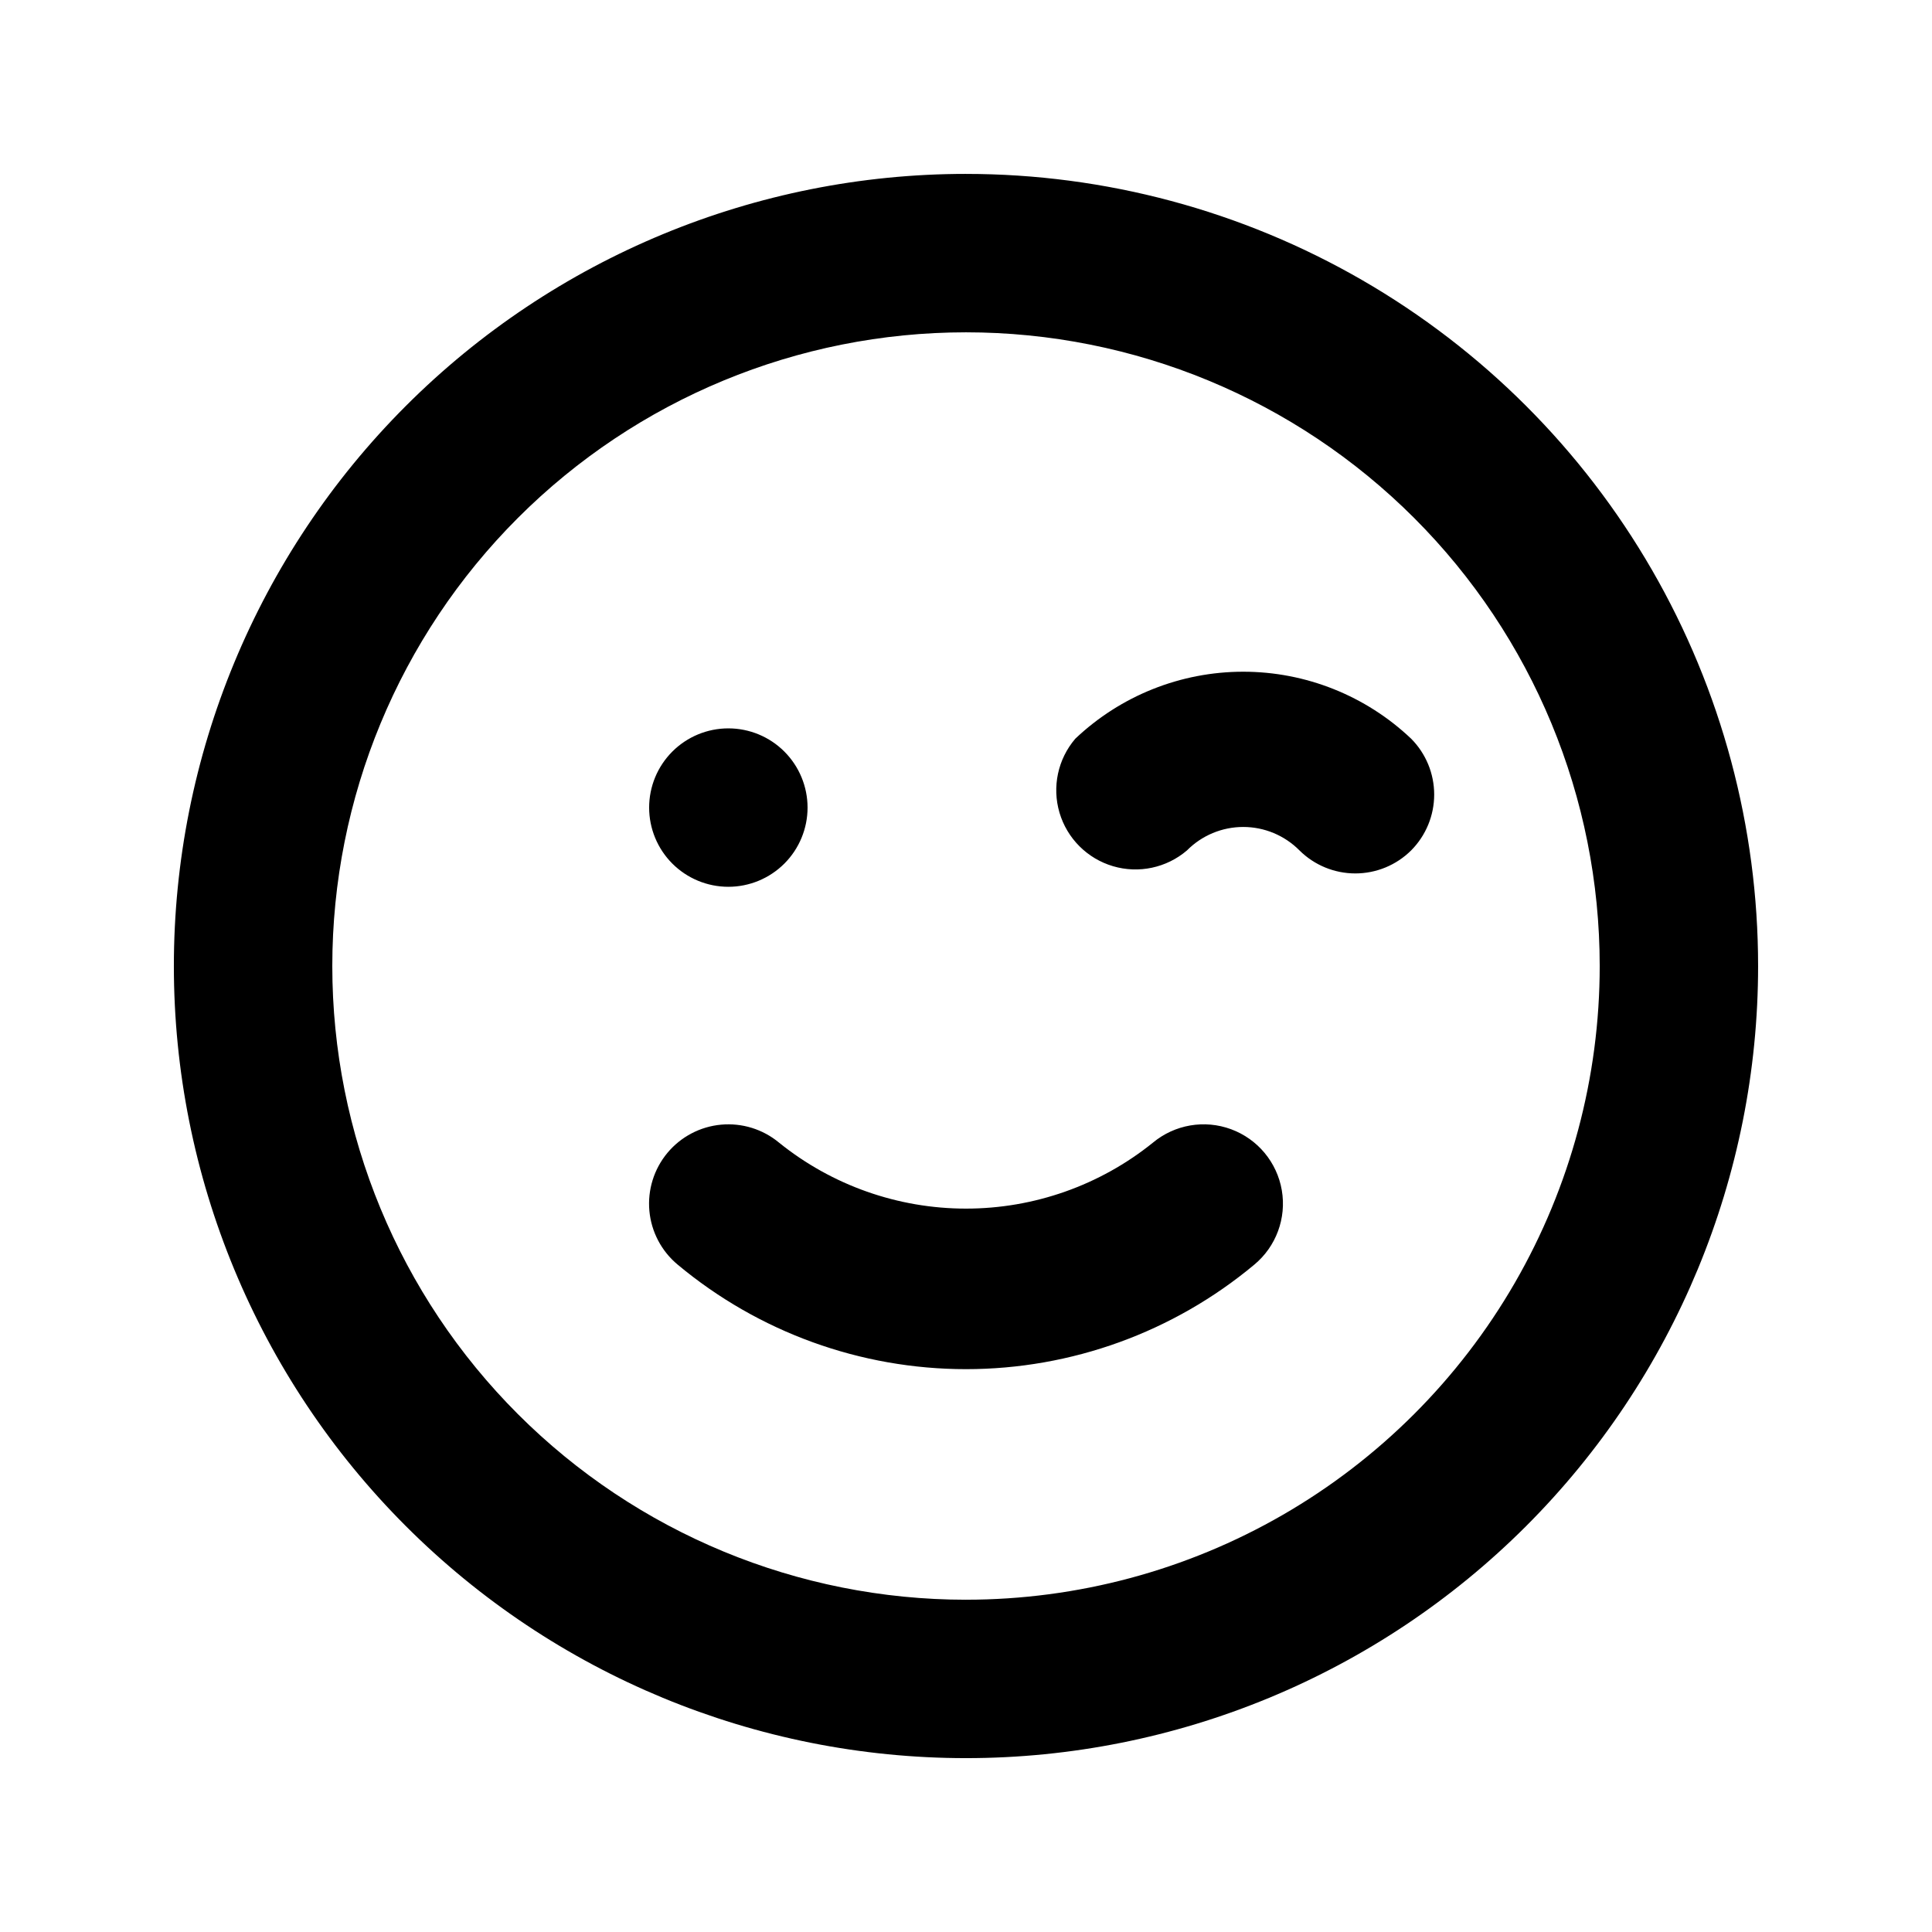
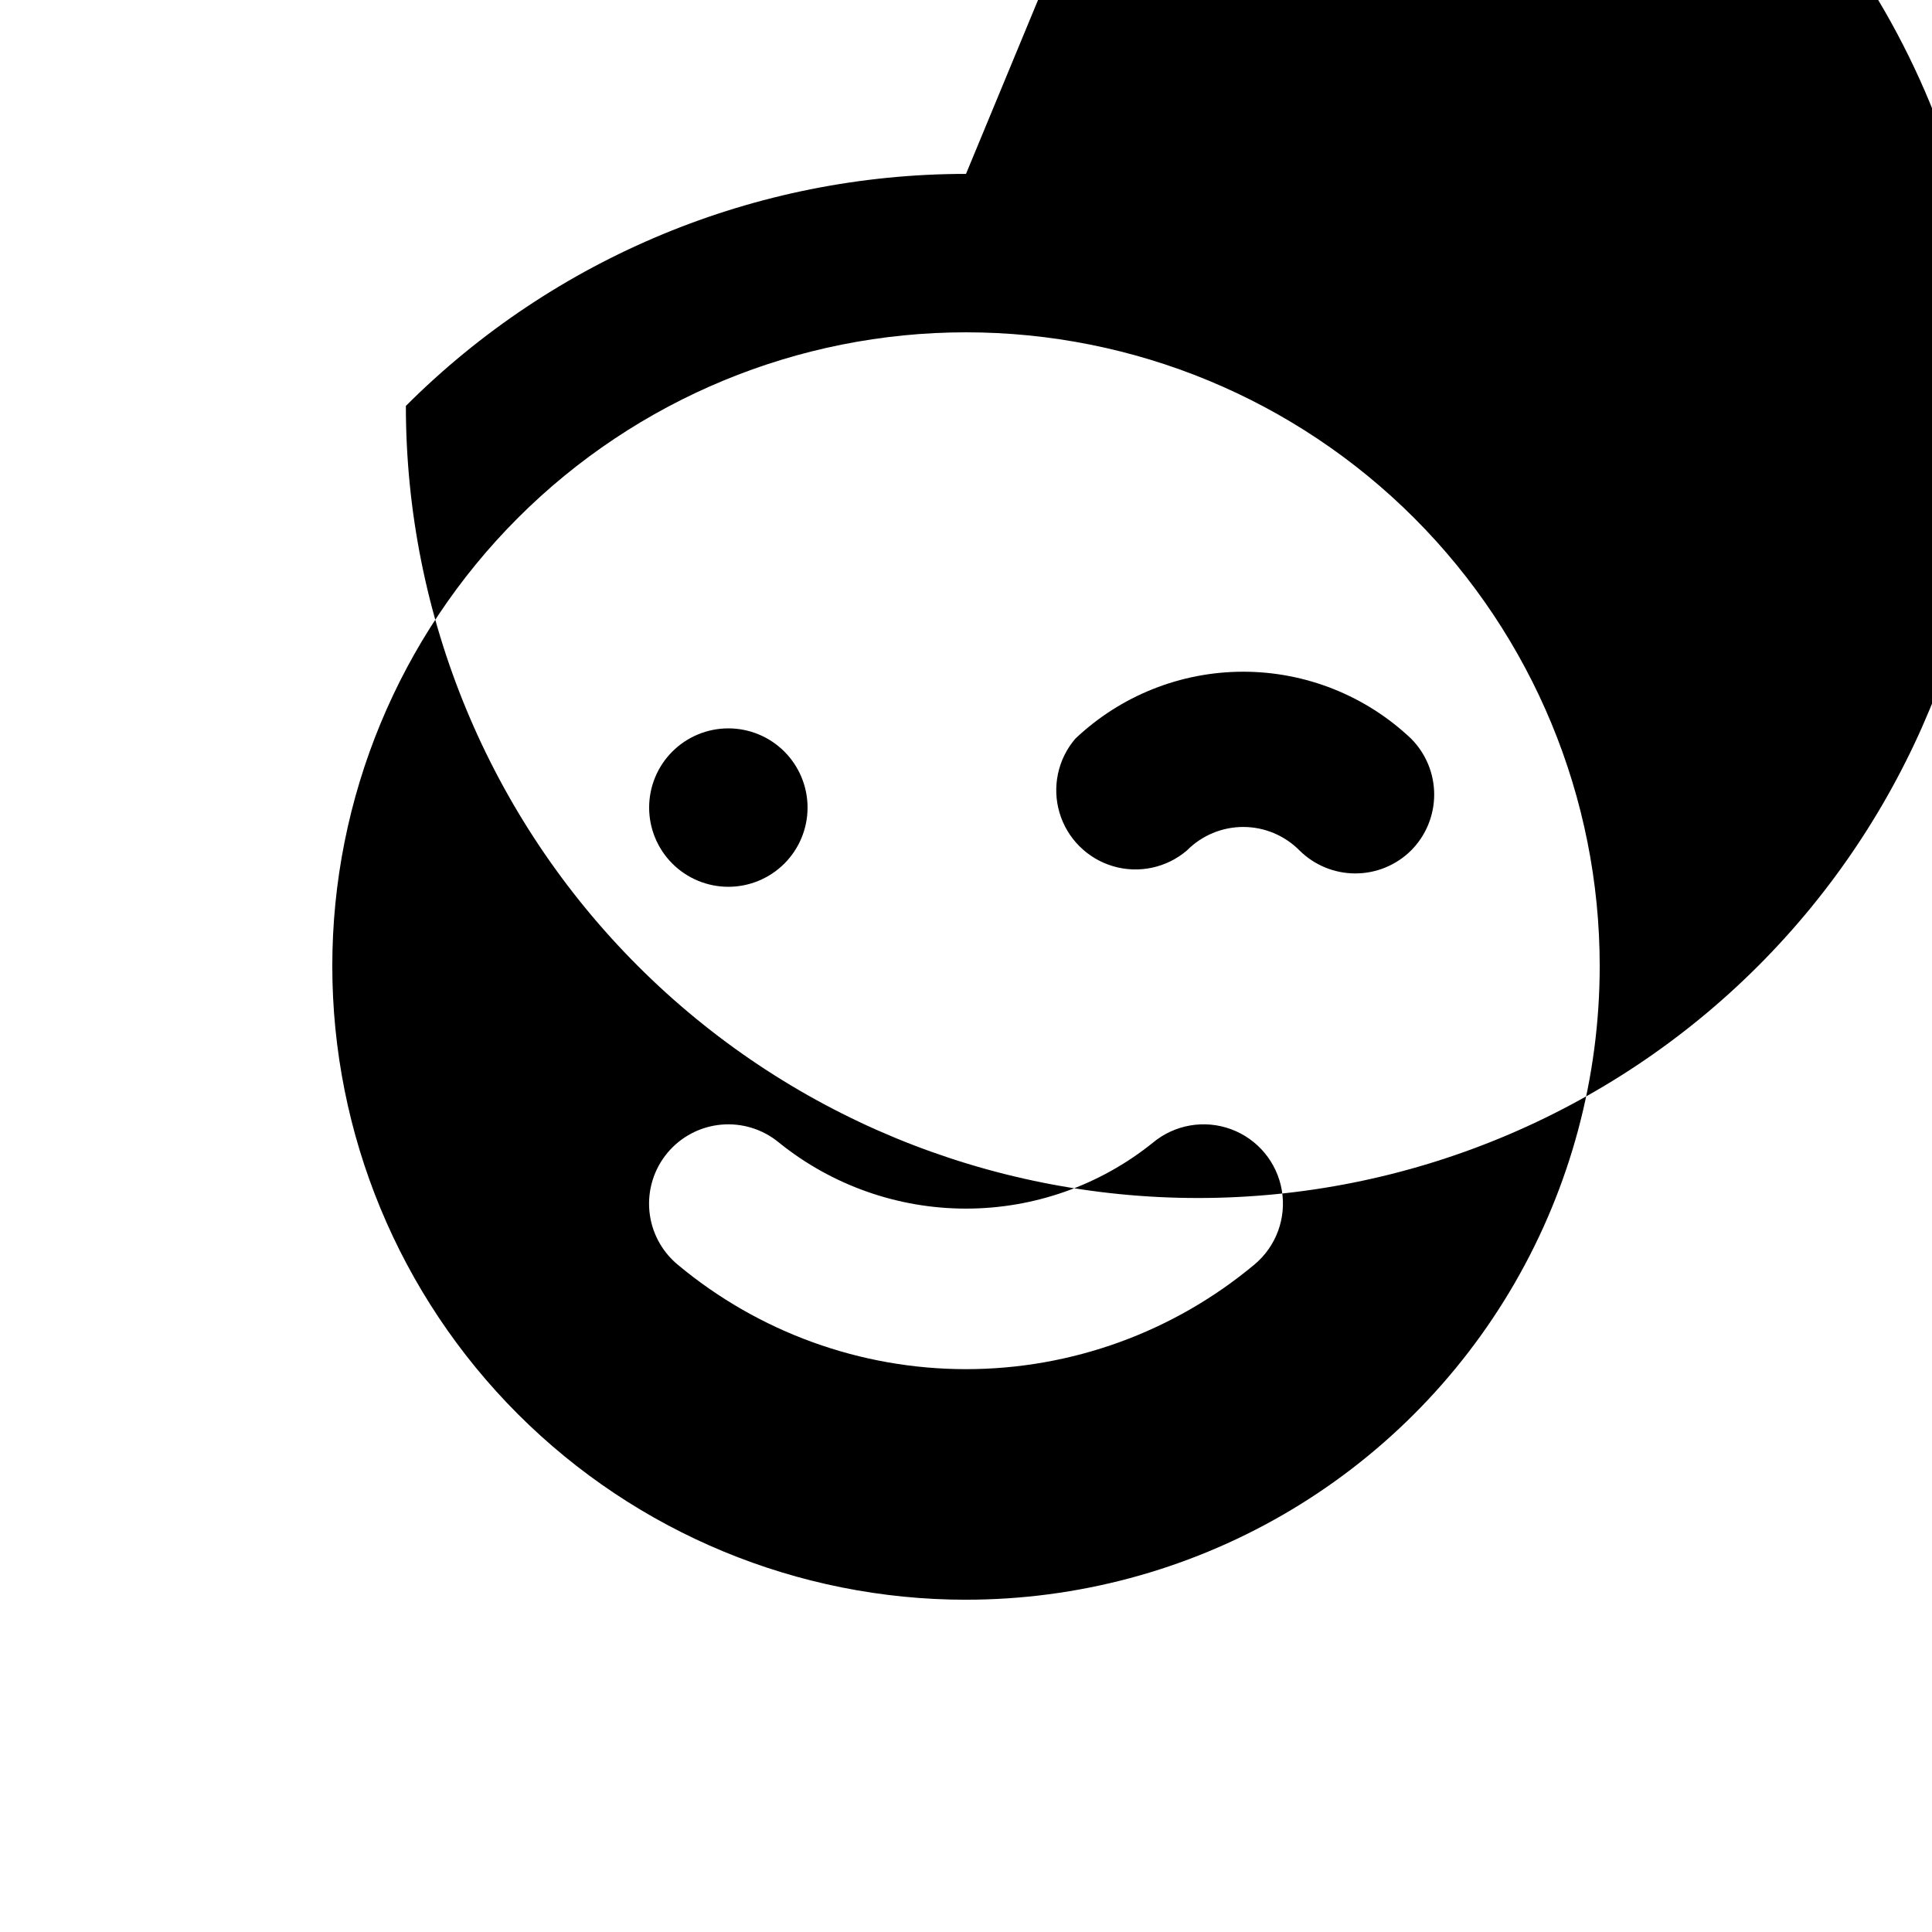
<svg xmlns="http://www.w3.org/2000/svg" fill="#000000" width="800px" height="800px" version="1.1" viewBox="144 144 512 512">
-   <path d="m337.02 379.01c5.566 0 10.906-2.215 14.844-6.148 3.934-3.938 6.148-9.277 6.148-14.844 0-5.57-2.215-10.906-6.148-14.844-3.938-3.938-9.277-6.148-14.844-6.148-5.57 0-10.906 2.211-14.844 6.148s-6.148 9.273-6.148 14.844c0 5.566 2.211 10.906 6.148 14.844 3.938 3.934 9.273 6.148 14.844 6.148zm112.52 67.805c-14.031 11.312-31.516 17.48-49.539 17.48-18.027 0-35.512-6.168-49.543-17.48-4.285-3.566-9.812-5.277-15.363-4.766s-10.672 3.207-14.234 7.492c-3.562 4.289-5.277 9.816-4.766 15.367s3.207 10.668 7.492 14.23c21.441 17.898 48.484 27.703 76.414 27.703 27.926 0 54.969-9.805 76.41-27.703 5.773-4.797 8.551-12.312 7.281-19.715-1.27-7.402-6.391-13.562-13.438-16.164-7.043-2.602-14.938-1.246-20.715 3.555zm-49.539-256.73c-55.676 0-109.07 22.117-148.44 61.484s-61.484 92.762-61.484 148.44c0 55.672 22.117 109.07 61.484 148.43 39.367 39.367 92.762 61.484 148.44 61.484 55.672 0 109.07-22.117 148.43-61.484 39.367-39.367 61.484-92.762 61.484-148.43 0-36.852-9.699-73.051-28.121-104.96-18.426-31.914-44.926-58.414-76.84-76.836-31.91-18.426-68.109-28.125-104.96-28.125zm0 377.86c-44.543 0-87.258-17.691-118.75-49.188-31.496-31.492-49.188-74.207-49.188-118.75 0-44.543 17.691-87.258 49.188-118.75 31.492-31.496 74.207-49.188 118.75-49.188 44.539 0 87.254 17.691 118.75 49.188 31.496 31.492 49.188 74.207 49.188 118.75 0 29.477-7.758 58.438-22.496 83.965-14.742 25.531-35.941 46.73-61.473 61.473-25.527 14.738-54.488 22.496-83.965 22.496zm117.97-228.18c-12.012-11.398-27.941-17.754-44.5-17.754-16.562 0-32.492 6.356-44.504 17.754-4.629 5.406-6.203 12.785-4.188 19.609 2.019 6.824 7.356 12.16 14.176 14.176 6.824 2.019 14.207 0.441 19.609-4.184 3.941-3.977 9.309-6.211 14.906-6.211 5.594 0 10.961 2.234 14.902 6.211 3.934 3.91 9.254 6.102 14.801 6.102 5.543 0 10.863-2.191 14.797-6.102 3.91-3.934 6.106-9.254 6.106-14.801s-2.195-10.867-6.106-14.801z" />
+   <path d="m337.02 379.01c5.566 0 10.906-2.215 14.844-6.148 3.934-3.938 6.148-9.277 6.148-14.844 0-5.57-2.215-10.906-6.148-14.844-3.938-3.938-9.277-6.148-14.844-6.148-5.57 0-10.906 2.211-14.844 6.148s-6.148 9.273-6.148 14.844c0 5.566 2.211 10.906 6.148 14.844 3.938 3.934 9.273 6.148 14.844 6.148zm112.52 67.805c-14.031 11.312-31.516 17.48-49.539 17.48-18.027 0-35.512-6.168-49.543-17.48-4.285-3.566-9.812-5.277-15.363-4.766s-10.672 3.207-14.234 7.492c-3.562 4.289-5.277 9.816-4.766 15.367s3.207 10.668 7.492 14.23c21.441 17.898 48.484 27.703 76.414 27.703 27.926 0 54.969-9.805 76.41-27.703 5.773-4.797 8.551-12.312 7.281-19.715-1.27-7.402-6.391-13.562-13.438-16.164-7.043-2.602-14.938-1.246-20.715 3.555zm-49.539-256.73c-55.676 0-109.07 22.117-148.44 61.484c0 55.672 22.117 109.07 61.484 148.43 39.367 39.367 92.762 61.484 148.44 61.484 55.672 0 109.07-22.117 148.43-61.484 39.367-39.367 61.484-92.762 61.484-148.43 0-36.852-9.699-73.051-28.121-104.96-18.426-31.914-44.926-58.414-76.84-76.836-31.91-18.426-68.109-28.125-104.96-28.125zm0 377.86c-44.543 0-87.258-17.691-118.75-49.188-31.496-31.492-49.188-74.207-49.188-118.75 0-44.543 17.691-87.258 49.188-118.75 31.492-31.496 74.207-49.188 118.75-49.188 44.539 0 87.254 17.691 118.75 49.188 31.496 31.492 49.188 74.207 49.188 118.75 0 29.477-7.758 58.438-22.496 83.965-14.742 25.531-35.941 46.73-61.473 61.473-25.527 14.738-54.488 22.496-83.965 22.496zm117.97-228.18c-12.012-11.398-27.941-17.754-44.5-17.754-16.562 0-32.492 6.356-44.504 17.754-4.629 5.406-6.203 12.785-4.188 19.609 2.019 6.824 7.356 12.16 14.176 14.176 6.824 2.019 14.207 0.441 19.609-4.184 3.941-3.977 9.309-6.211 14.906-6.211 5.594 0 10.961 2.234 14.902 6.211 3.934 3.91 9.254 6.102 14.801 6.102 5.543 0 10.863-2.191 14.797-6.102 3.91-3.934 6.106-9.254 6.106-14.801s-2.195-10.867-6.106-14.801z" />
</svg>